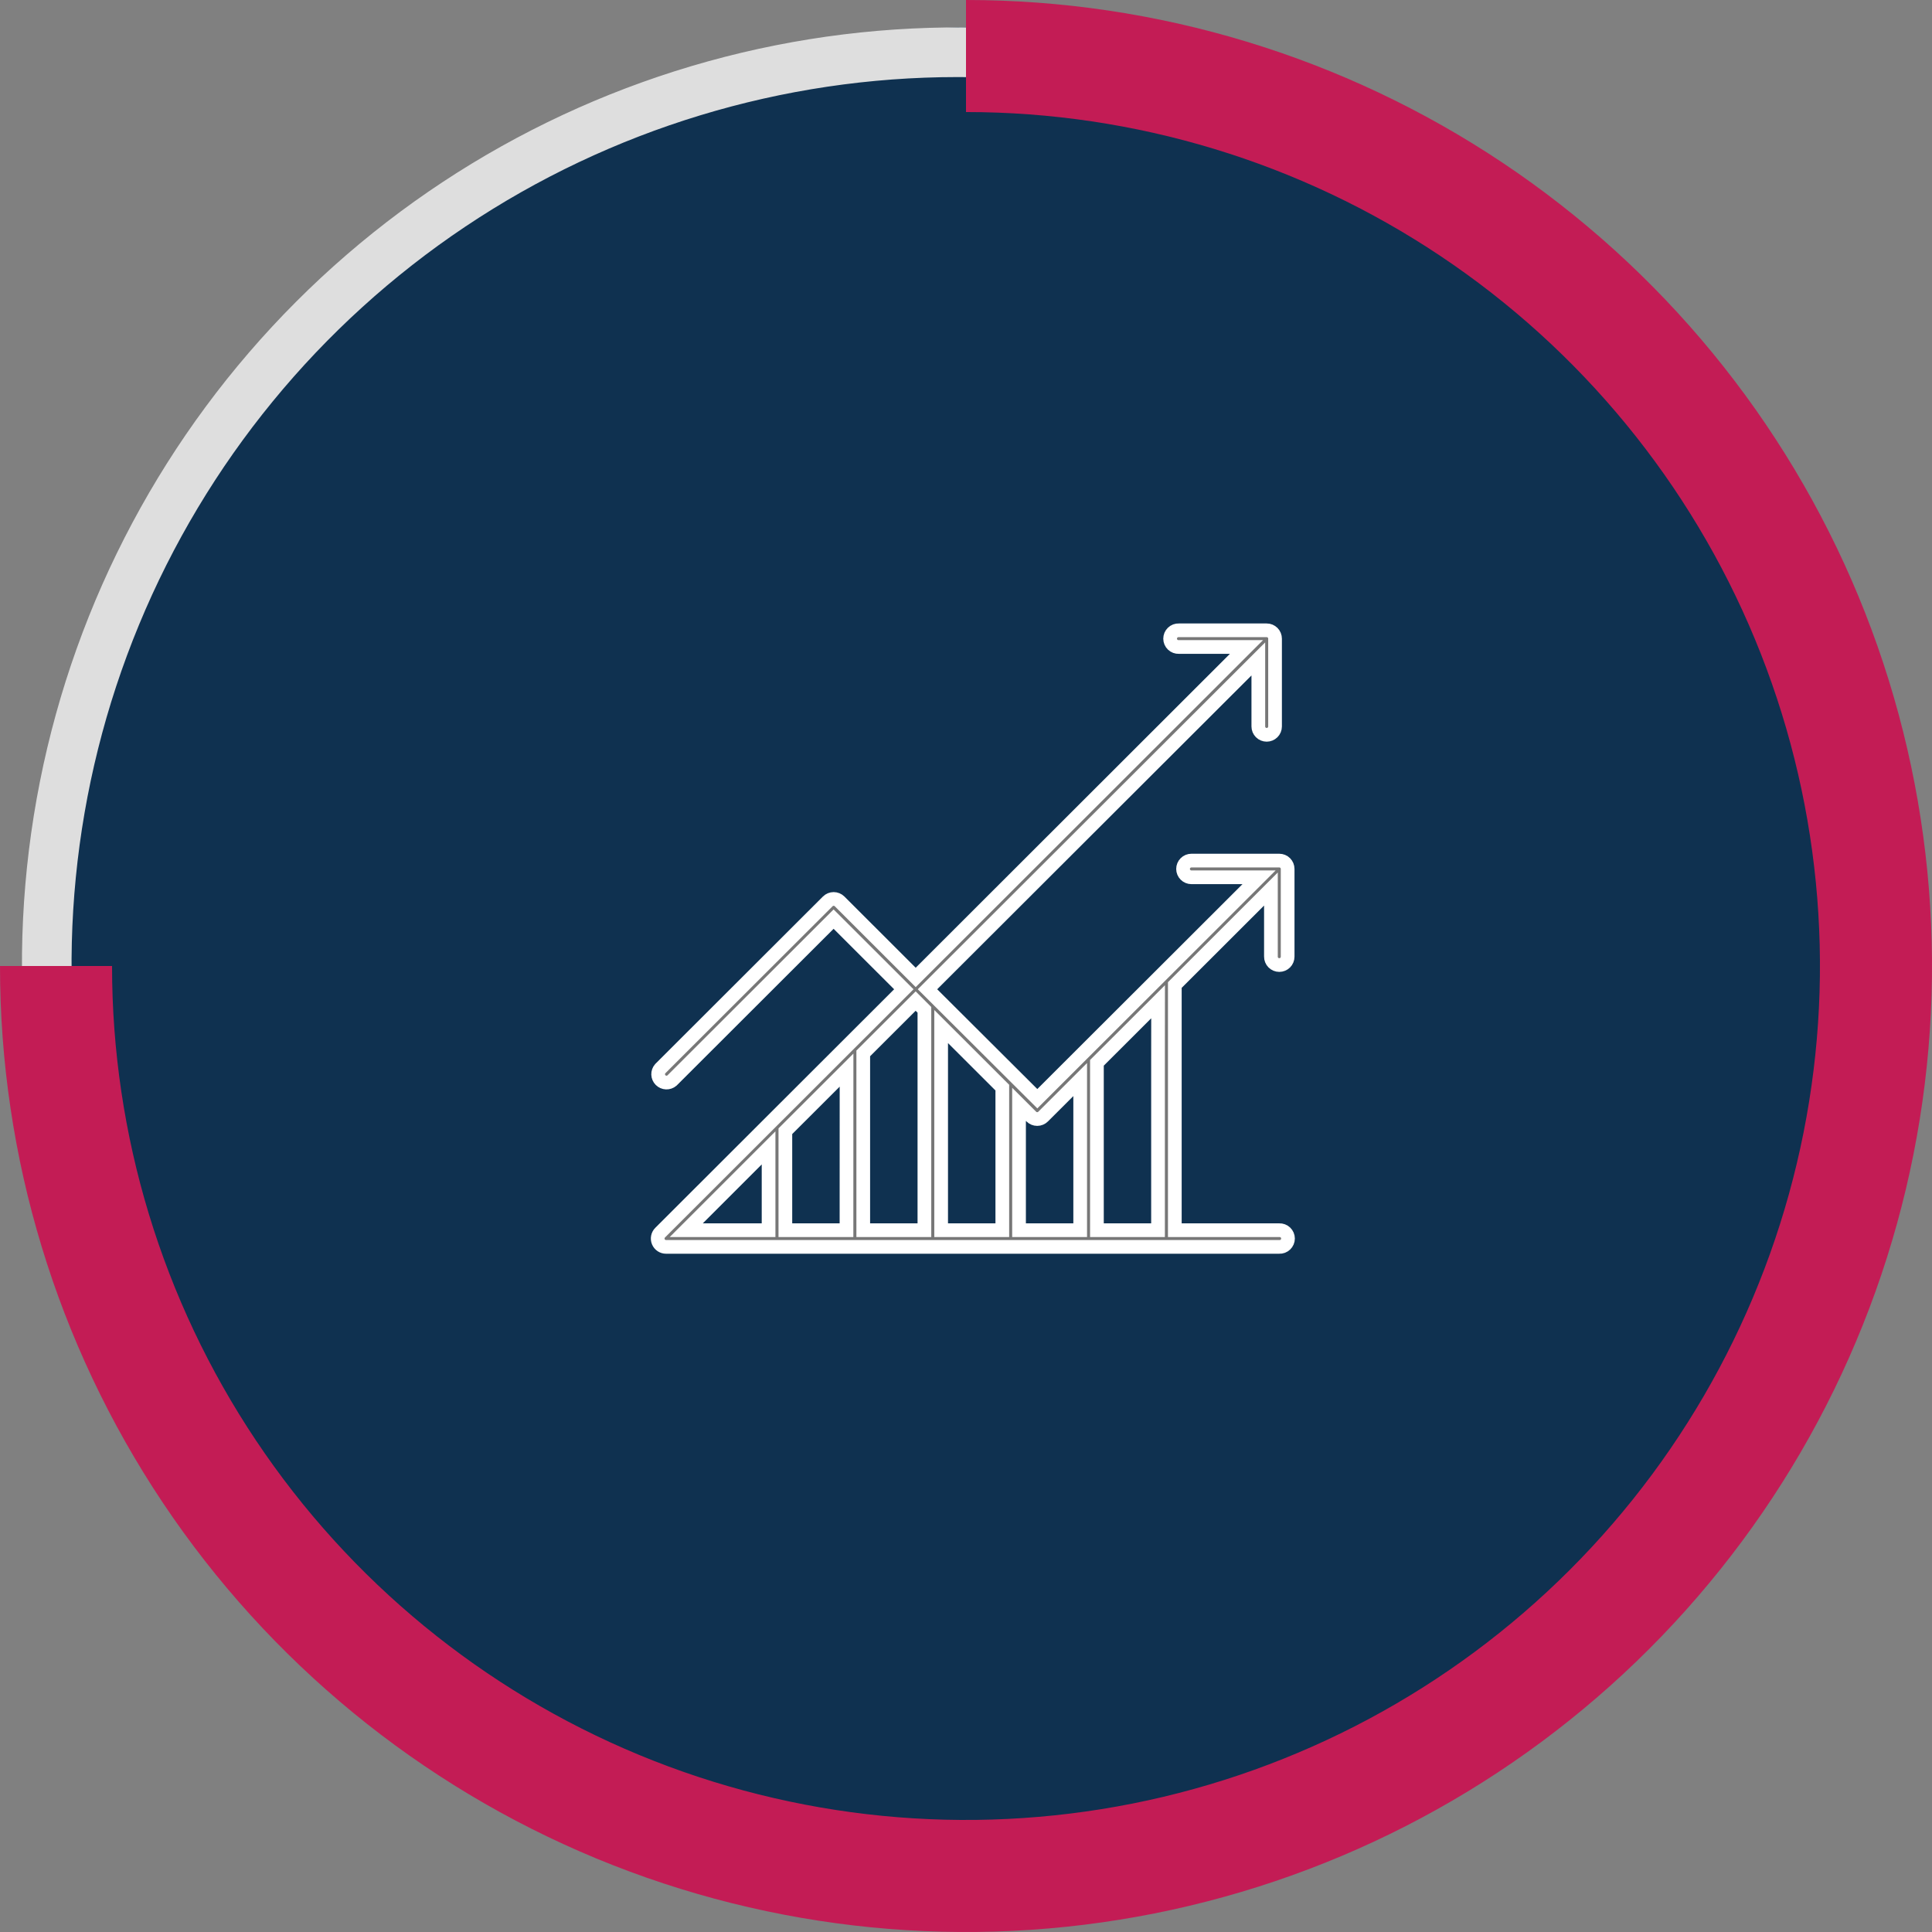
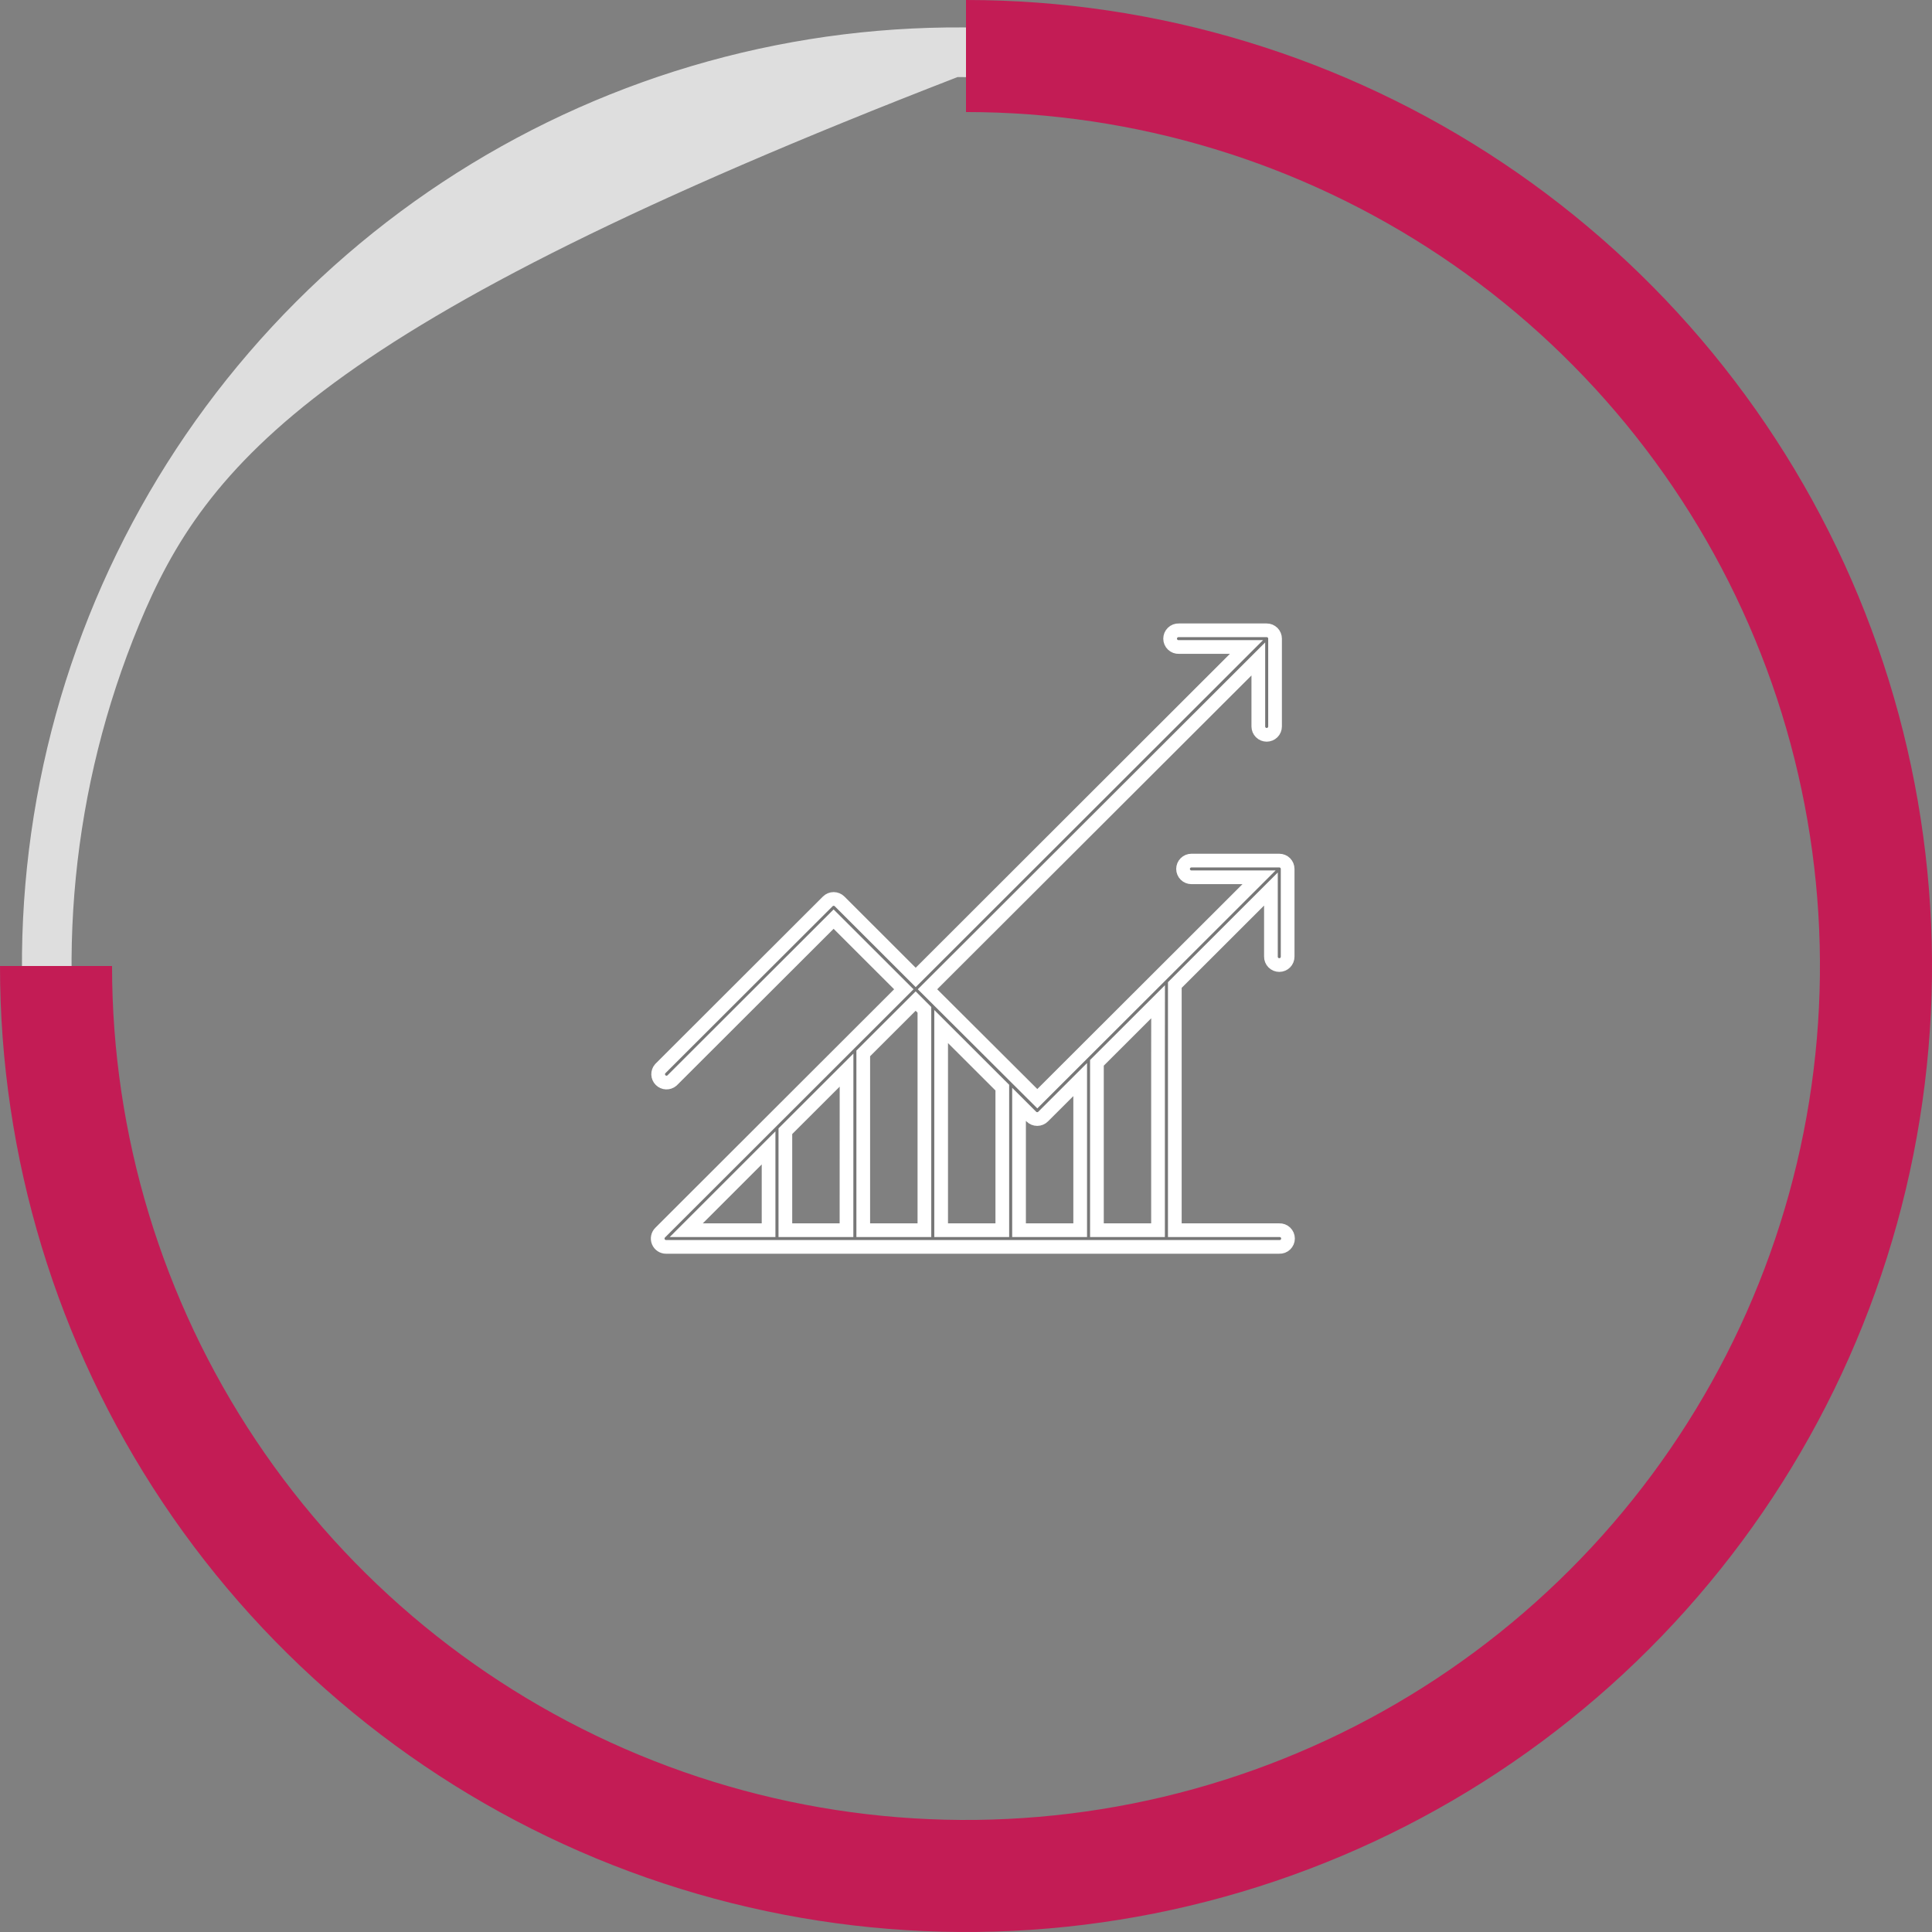
<svg xmlns="http://www.w3.org/2000/svg" width="141" height="141" viewBox="0 0 141 141" fill="none">
  <rect x="0" y="0" width="141" height="141" fill="#808080" stroke="none" />
-   <circle cx="71" cy="70" r="68" fill="#0F3150" />
-   <path d="M69.886 138.76C56.38 138.76 43.178 134.749 31.949 127.236C20.719 119.722 11.967 109.042 6.799 96.547C1.631 84.052 0.279 70.303 2.914 57.039C5.549 43.775 12.053 31.591 21.603 22.028C31.153 12.465 43.32 5.952 56.566 3.314C69.812 0.676 83.542 2.03 96.019 7.206C108.497 12.382 119.161 21.146 126.664 32.391C134.167 43.636 138.172 56.857 138.172 70.381C138.151 88.51 130.95 105.891 118.148 118.71C105.347 131.53 87.99 138.74 69.886 138.76ZM69.886 5.624C57.096 5.625 44.594 9.423 33.961 16.538C23.327 23.654 15.039 33.767 10.145 45.599C5.25 57.432 3.97 70.452 6.465 83.013C8.96 95.574 15.119 107.112 24.163 116.168C33.206 125.224 44.728 131.391 57.272 133.89C69.815 136.389 82.817 135.106 94.633 130.205C106.449 125.305 116.548 117.005 123.654 106.356C130.76 95.708 134.553 83.188 134.553 70.381C134.534 53.212 127.715 36.752 115.591 24.612C103.468 12.472 87.031 5.643 69.886 5.624Z" fill="#DEDEDE" />
+   <path d="M69.886 138.76C56.38 138.76 43.178 134.749 31.949 127.236C20.719 119.722 11.967 109.042 6.799 96.547C1.631 84.052 0.279 70.303 2.914 57.039C5.549 43.775 12.053 31.591 21.603 22.028C31.153 12.465 43.32 5.952 56.566 3.314C69.812 0.676 83.542 2.03 96.019 7.206C108.497 12.382 119.161 21.146 126.664 32.391C134.167 43.636 138.172 56.857 138.172 70.381C138.151 88.51 130.95 105.891 118.148 118.71C105.347 131.53 87.99 138.74 69.886 138.76ZM69.886 5.624C23.327 23.654 15.039 33.767 10.145 45.599C5.25 57.432 3.97 70.452 6.465 83.013C8.96 95.574 15.119 107.112 24.163 116.168C33.206 125.224 44.728 131.391 57.272 133.89C69.815 136.389 82.817 135.106 94.633 130.205C106.449 125.305 116.548 117.005 123.654 106.356C130.76 95.708 134.553 83.188 134.553 70.381C134.534 53.212 127.715 36.752 115.591 24.612C103.468 12.472 87.031 5.643 69.886 5.624Z" fill="#DEDEDE" />
  <path d="M93.364 70.43C93.526 70.43 93.681 70.366 93.796 70.252C93.91 70.137 93.974 69.982 93.974 69.821V63.416C93.974 63.255 93.91 63.1 93.796 62.985C93.681 62.871 93.526 62.807 93.364 62.807H86.952C86.79 62.807 86.634 62.871 86.52 62.985C86.405 63.1 86.341 63.255 86.341 63.416C86.341 63.578 86.405 63.733 86.52 63.847C86.634 63.962 86.79 64.026 86.952 64.026H91.887L84.699 71.205L79.018 76.877L75.705 80.186L67.69 72.198L91.834 48.09V53.019C91.834 53.18 91.898 53.336 92.013 53.45C92.127 53.564 92.283 53.628 92.445 53.628C92.606 53.628 92.762 53.564 92.876 53.45C92.991 53.336 93.055 53.18 93.055 53.019V46.612C93.055 46.532 93.04 46.453 93.009 46.378C92.979 46.304 92.934 46.236 92.877 46.179C92.82 46.123 92.753 46.078 92.679 46.047C92.605 46.016 92.525 46 92.445 46.001H86.033C85.951 45.997 85.869 46.01 85.792 46.039C85.715 46.068 85.644 46.113 85.585 46.17C85.526 46.227 85.478 46.295 85.446 46.37C85.414 46.446 85.397 46.528 85.397 46.61C85.397 46.692 85.414 46.773 85.446 46.849C85.478 46.925 85.526 46.993 85.585 47.05C85.644 47.107 85.715 47.151 85.792 47.18C85.869 47.209 85.951 47.222 86.033 47.219H90.968L66.829 71.334L61.271 65.782C61.157 65.669 61.002 65.606 60.842 65.606C60.681 65.606 60.527 65.669 60.413 65.782L48.182 77.997C48.081 78.113 48.028 78.263 48.033 78.417C48.038 78.571 48.102 78.717 48.21 78.826C48.319 78.936 48.465 79 48.619 79.006C48.773 79.012 48.923 78.96 49.04 78.86L60.837 67.079L65.963 72.198L48.18 89.959C48.094 90.044 48.036 90.152 48.012 90.27C47.988 90.389 48 90.511 48.046 90.623C48.092 90.734 48.17 90.829 48.27 90.897C48.37 90.964 48.488 90.999 48.609 90.999H93.364C93.446 91.003 93.528 90.99 93.605 90.961C93.682 90.932 93.753 90.887 93.812 90.83C93.871 90.773 93.919 90.705 93.951 90.629C93.983 90.554 94 90.472 94 90.39C94 90.308 93.983 90.227 93.951 90.151C93.919 90.076 93.871 90.007 93.812 89.95C93.753 89.893 93.682 89.849 93.605 89.82C93.528 89.791 93.446 89.778 93.364 89.781H85.74V71.888L92.754 64.882V69.811C92.752 69.892 92.767 69.972 92.797 70.047C92.827 70.122 92.872 70.191 92.929 70.248C92.986 70.306 93.053 70.352 93.128 70.383C93.203 70.414 93.283 70.43 93.364 70.43ZM75.698 81.669C75.86 81.668 76.014 81.604 76.128 81.49L78.834 78.788V89.781H74.371V80.595L75.267 81.49C75.324 81.547 75.391 81.592 75.465 81.623C75.539 81.653 75.618 81.669 75.698 81.669V81.669ZM73.15 89.781H68.686V74.918L73.15 79.376V89.781ZM67.464 73.698V89.781H63.001V76.879L66.826 73.06L67.464 73.698ZM61.778 89.781H57.317V82.557L61.782 78.099L61.778 89.781ZM56.092 83.775V89.781H50.084L56.092 83.775ZM84.514 77.317V89.781H80.055V77.566L84.519 73.109L84.514 77.317Z" fill="#777777" stroke="white" />
  <path d="M70.5 0C84.444 1.66276e-07 98.074 4.135 109.668 11.881C121.261 19.628 130.298 30.639 135.634 43.521C140.969 56.403 142.366 70.578 139.645 84.254C136.925 97.93 130.211 110.491 120.351 120.351C110.491 130.211 97.93 136.925 84.254 139.645C70.578 142.366 56.403 140.969 43.521 135.634C30.639 130.298 19.628 121.261 11.881 109.668C4.135 98.074 -3.32551e-07 84.444 0 70.5L8.177 70.5C8.177 82.826 11.833 94.876 18.681 105.125C25.529 115.373 35.262 123.361 46.65 128.079C58.038 132.796 70.569 134.03 82.659 131.625C94.748 129.22 105.853 123.285 114.569 114.569C123.285 105.853 129.22 94.748 131.625 82.659C134.03 70.569 132.796 58.038 128.079 46.65C123.361 35.262 115.373 25.529 105.125 18.681C94.876 11.833 82.826 8.177 70.5 8.177L70.5 0Z" fill="#C31C55" />
</svg>